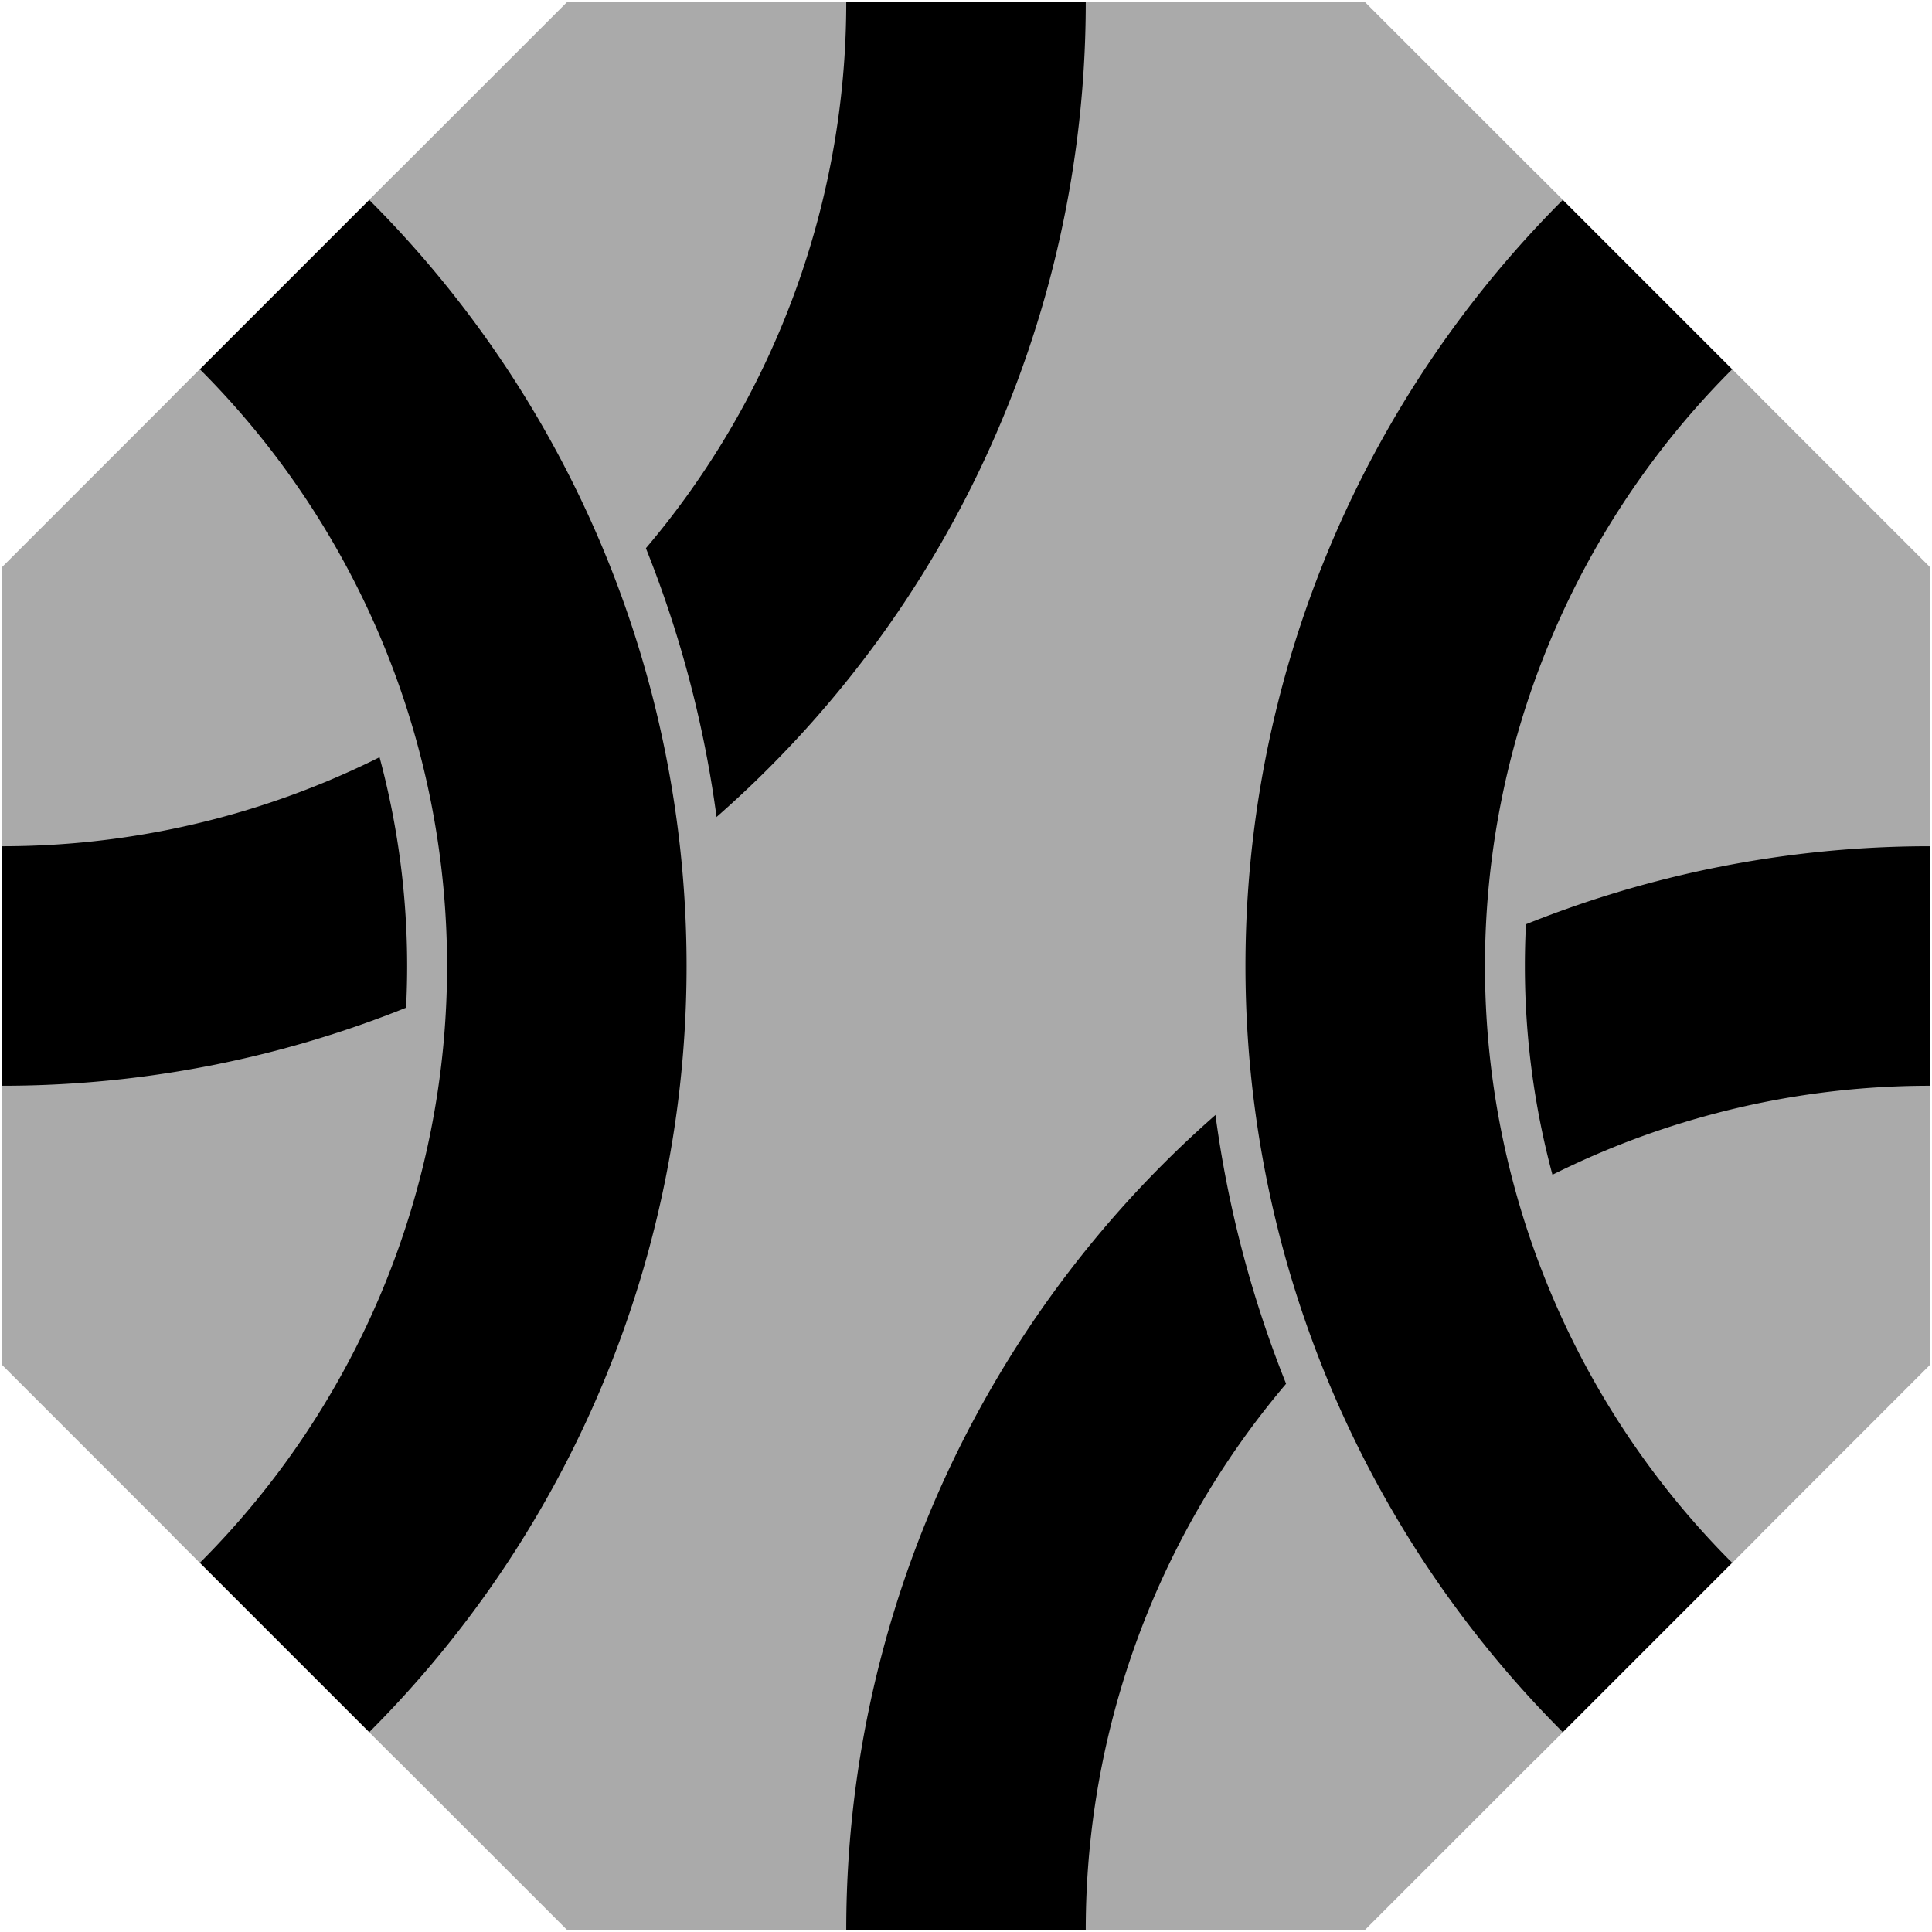
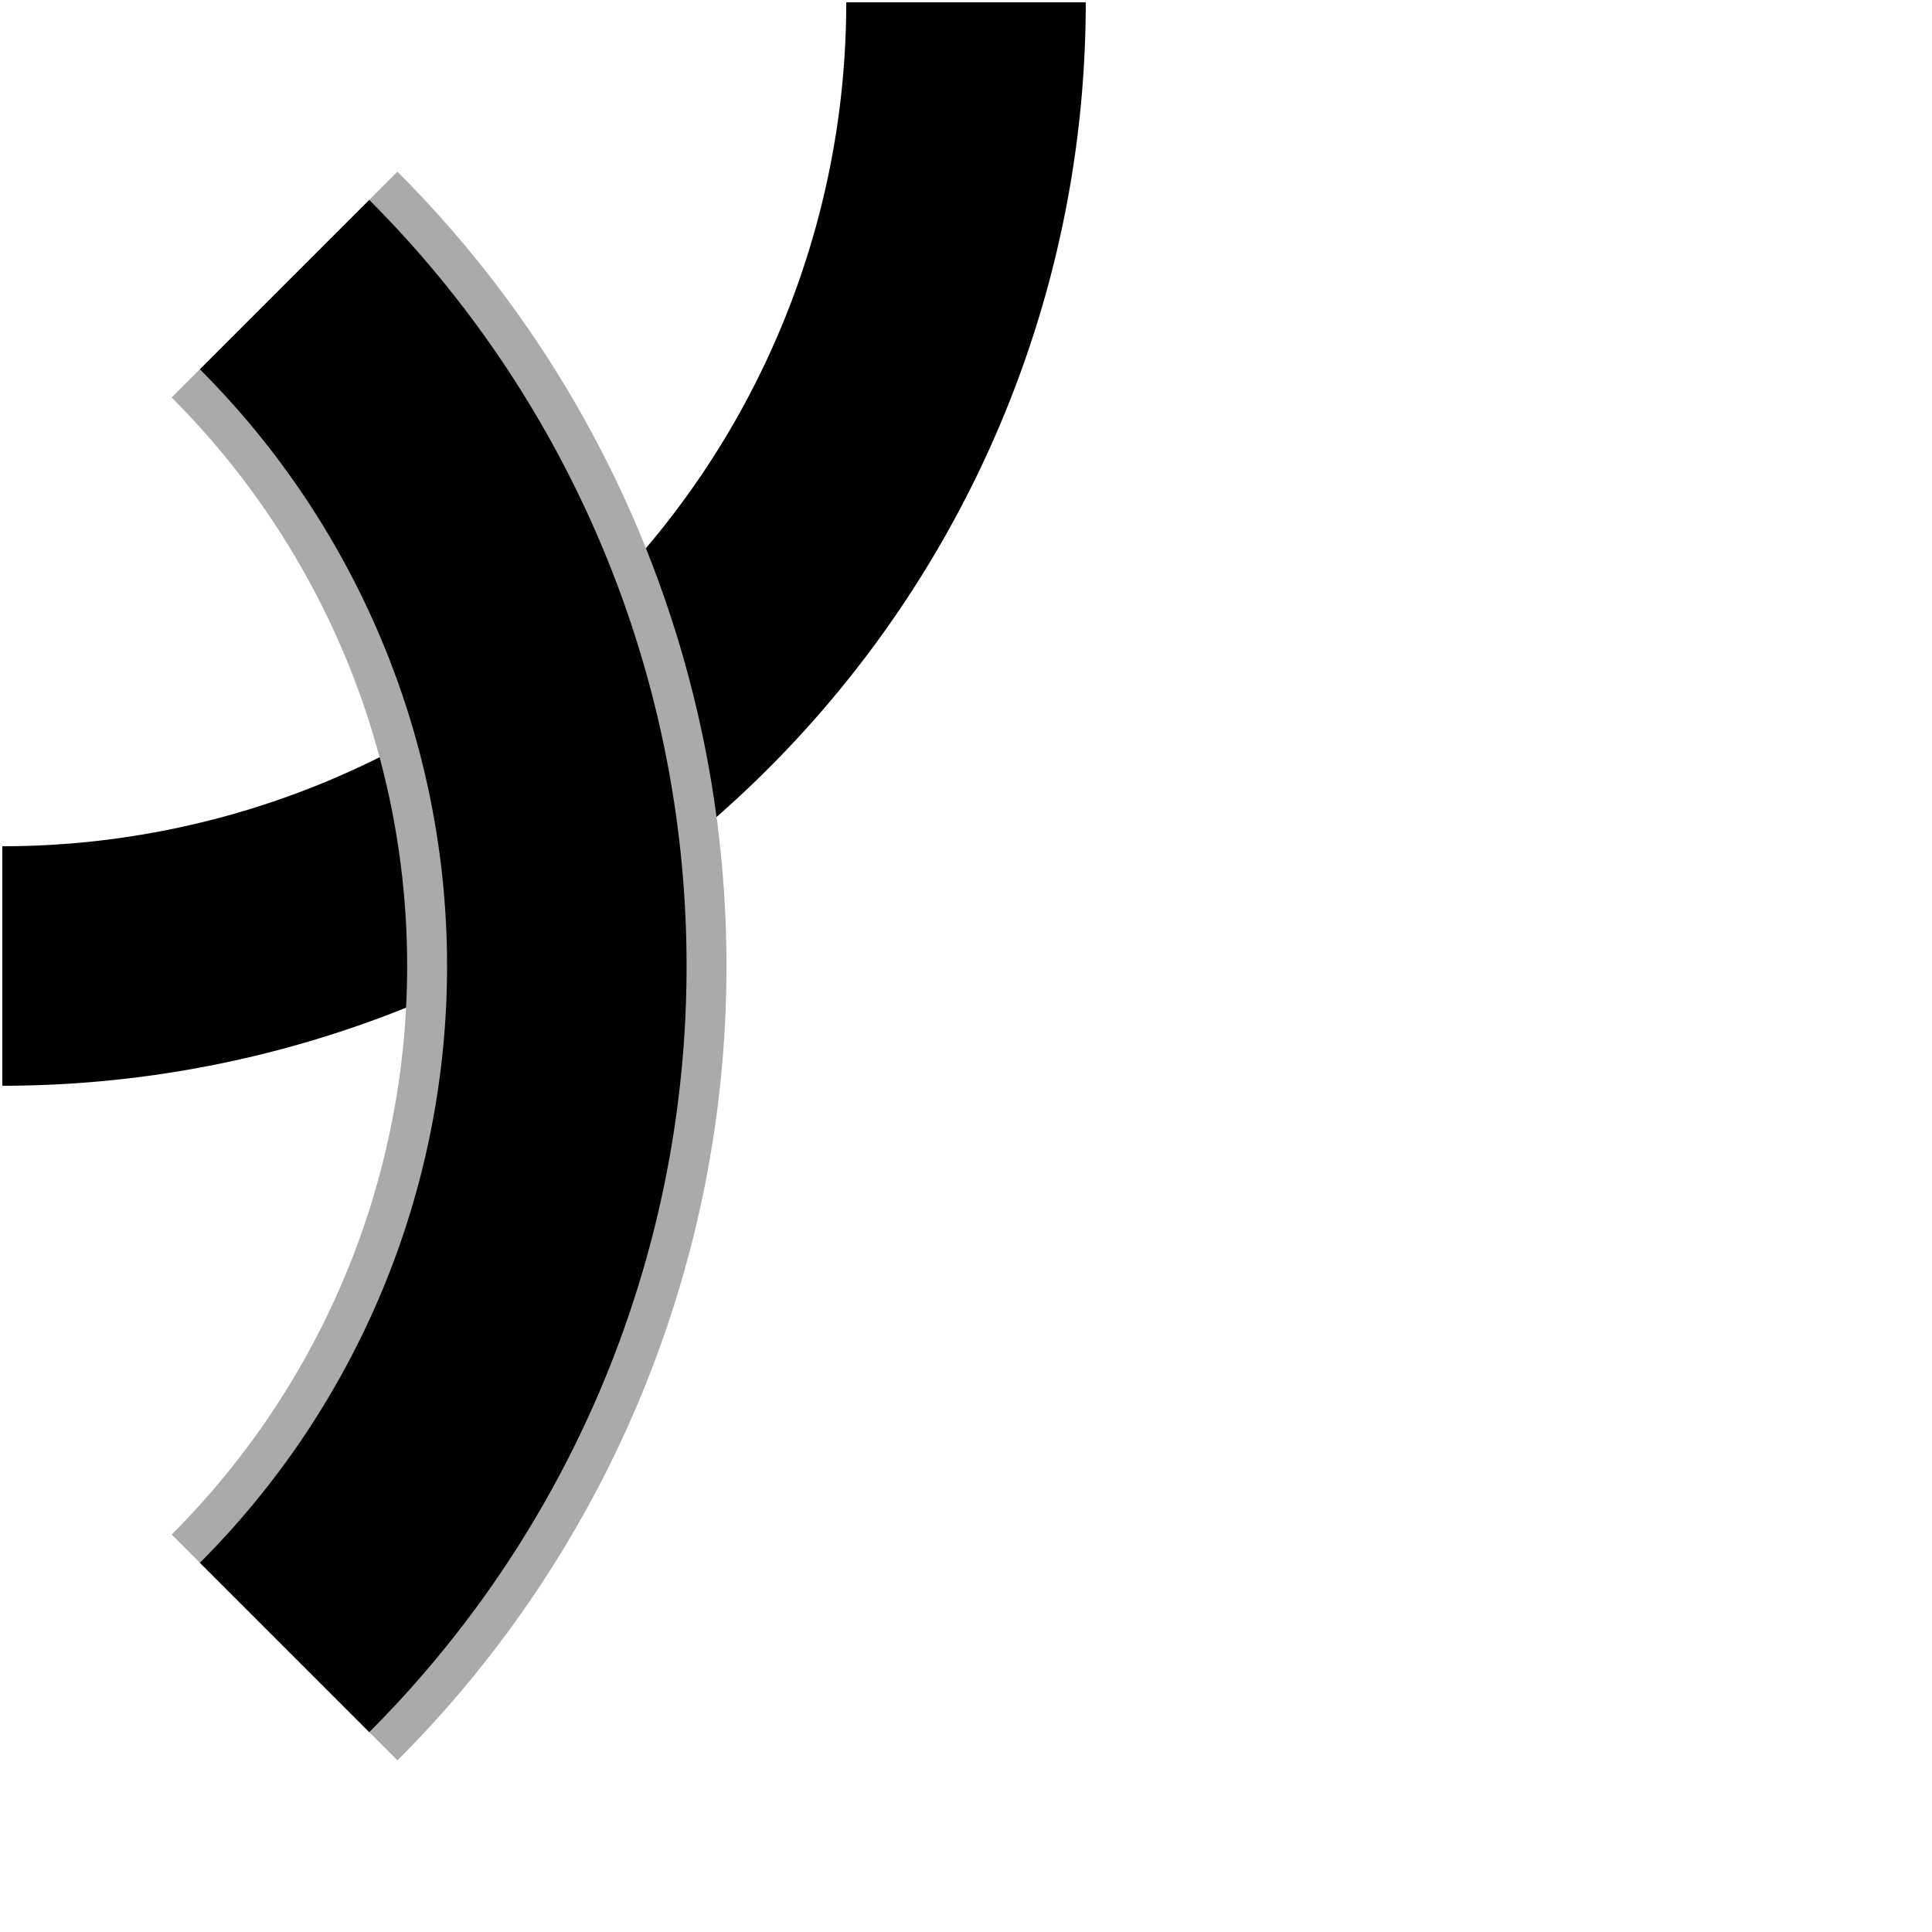
<svg xmlns="http://www.w3.org/2000/svg" width="242" height="242" version="1.1" viewBox="0 0 242 242">
  <g transform="translate(0 -232.97)">
-     <path d="m0.289 403.97 70.711 70.711h100l70.711-70.711v-100l-70.711-70.711h-100l-70.711 70.711z" fill="#aaa" />
    <g fill="none" stroke-linejoin="bevel">
-       <path d="m121 474.68a120.71 120.71 0 0 1 120.71-120.71" stroke="#000" stroke-width="30" />
      <path d="m121 233.26a120.71 120.71 0 0 1-120.71 120.71" stroke="#000" stroke-width="30" />
-       <path d="m206.36 439.33a120.71 120.71 0 0 1 0-170.71" stroke="#aaa" stroke-width="40" />
      <path d="m35.644 268.62a120.71 120.71 0 0 1 35.355 85.355 120.71 120.71 0 0 1-35.355 85.355" stroke="#aaa" stroke-width="40" />
-       <path d="m206.36 439.33a120.71 120.71 0 0 1 0-170.71" stroke="#000" stroke-width="30" />
      <path d="m35.644 268.62a120.71 120.71 0 0 1 35.355 85.355 120.71 120.71 0 0 1-35.355 85.355" stroke="#000" stroke-width="30" />
    </g>
  </g>
</svg>